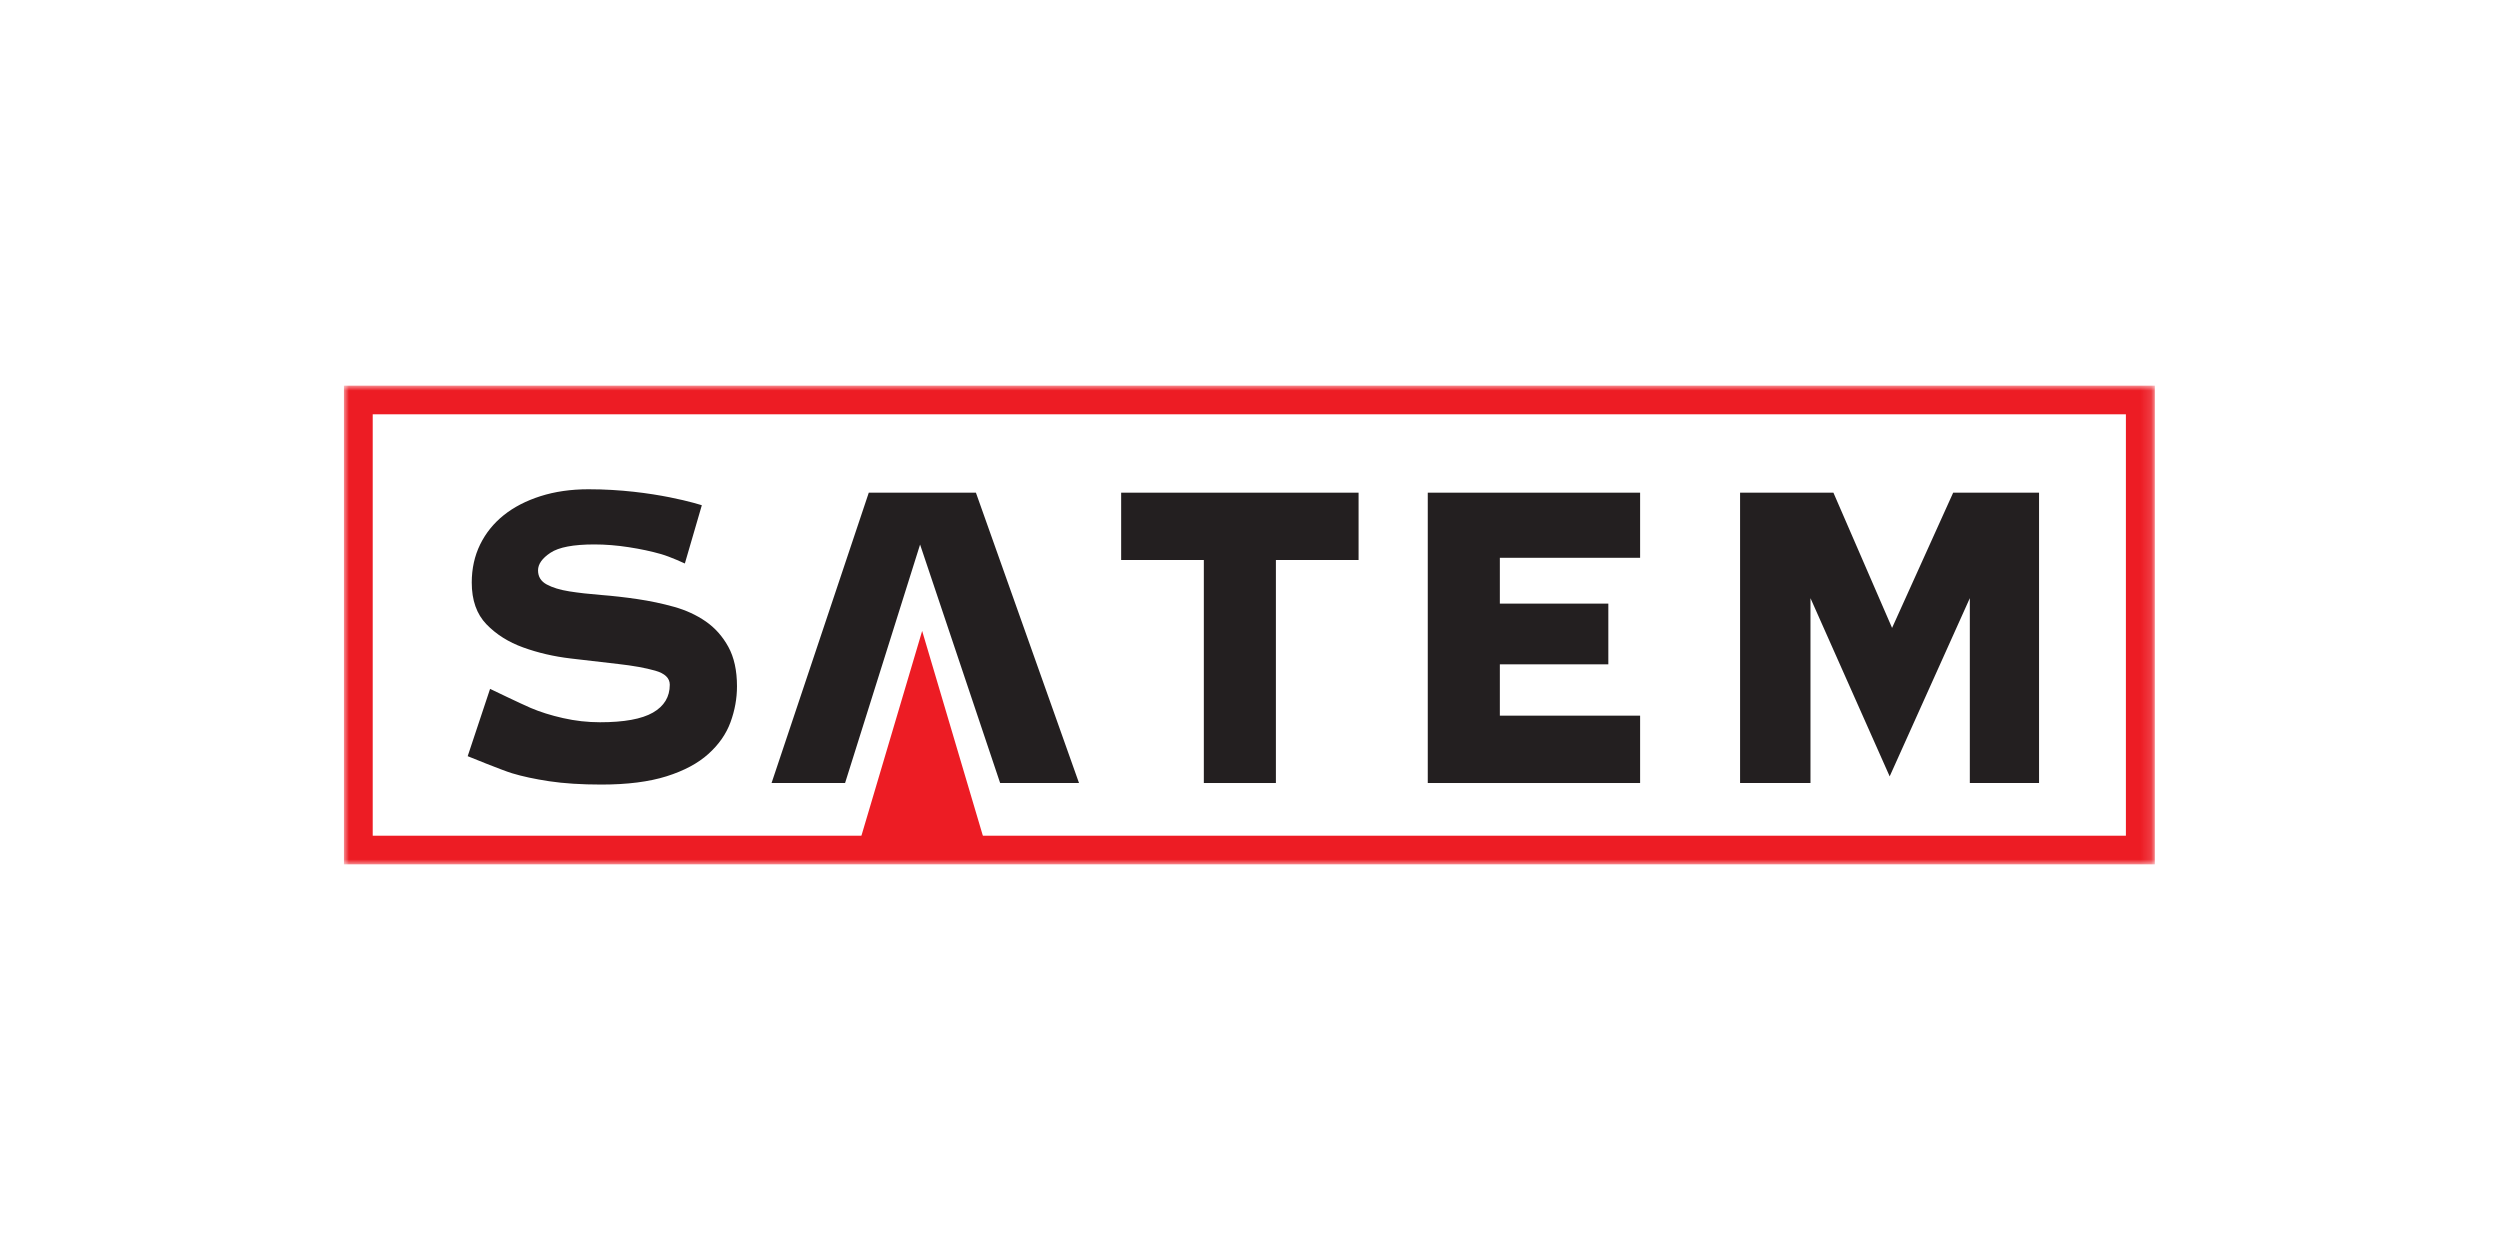
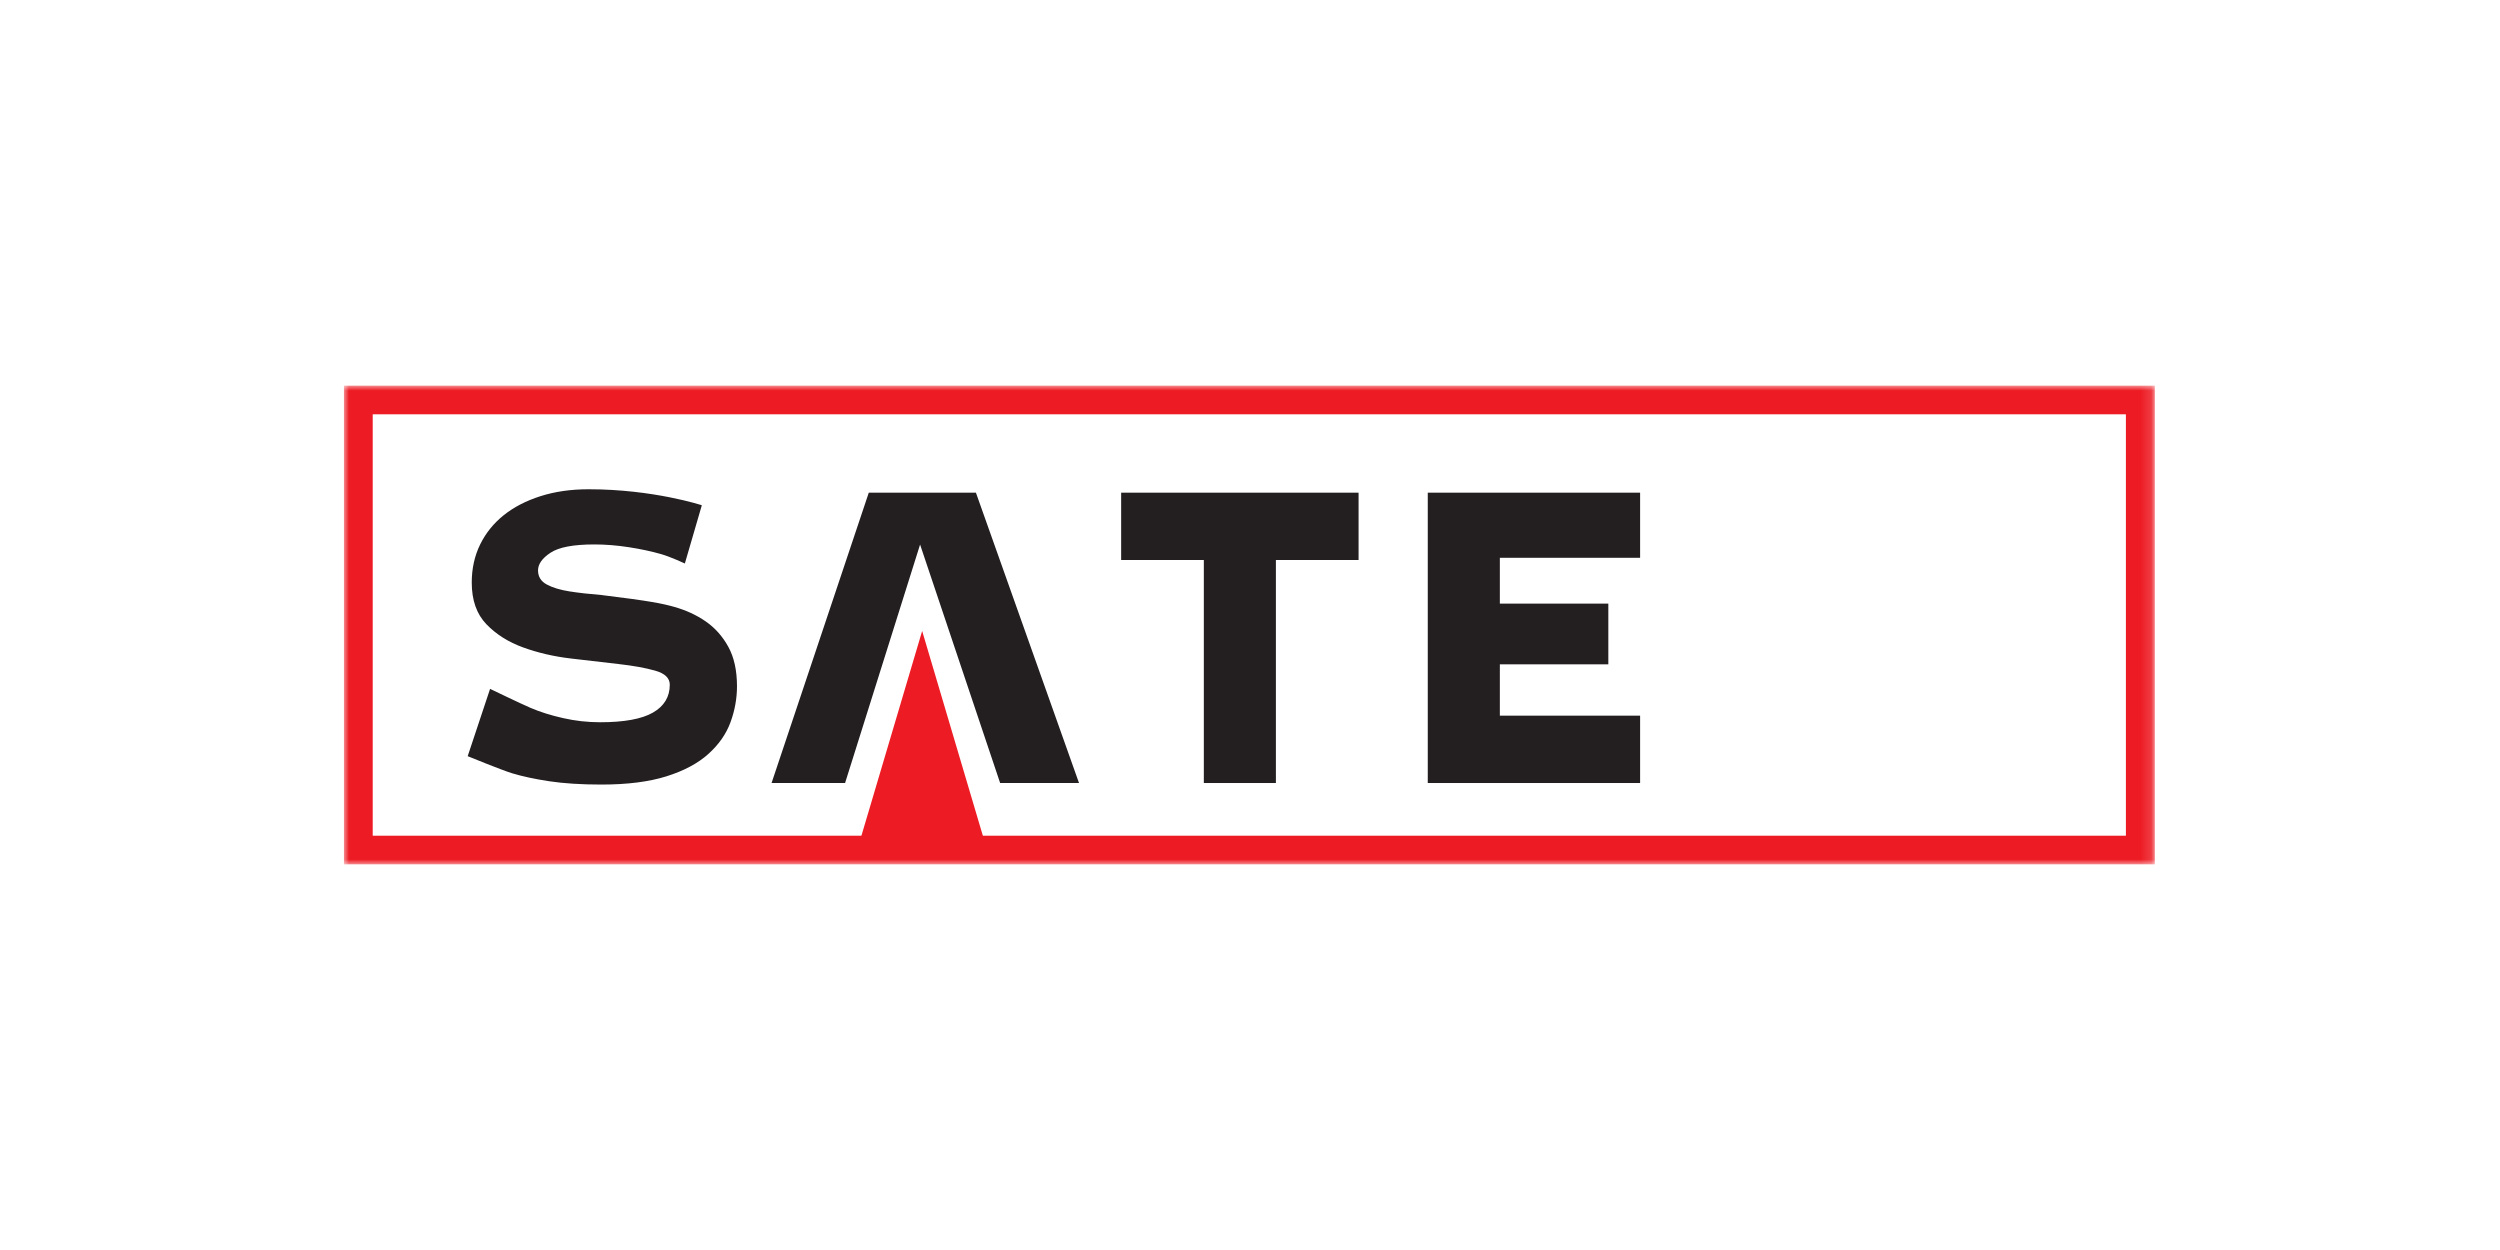
<svg xmlns="http://www.w3.org/2000/svg" width="240" height="120" viewBox="0 0 240 120" fill="none">
  <rect width="240" height="120" fill="white" />
  <g clip-path="url(#clip0_4990_172)">
    <mask id="mask0_4990_172" style="mask-type:luminance" maskUnits="userSpaceOnUse" x="33" y="37" width="174" height="46">
      <path d="M206.864 37H33V83H206.864V37Z" fill="white" />
    </mask>
    <g mask="url(#mask0_4990_172)">
      <path d="M206.864 37H33V83H206.864V37Z" fill="#ED1C24" />
      <path d="M204.086 39.773H35.781V80.228H204.086V39.773Z" fill="white" />
-       <path d="M47.057 66.136C47.057 66.136 50.032 67.571 50.94 67.959C51.848 68.348 52.884 68.675 54.056 68.938C55.224 69.204 56.408 69.336 57.607 69.336C59.913 69.336 61.606 69.027 62.683 68.409C63.759 67.791 64.299 66.898 64.299 65.733C64.299 65.097 63.83 64.647 62.891 64.381C61.953 64.115 60.775 63.904 59.361 63.745C57.947 63.586 56.423 63.408 54.795 63.215C53.163 63.023 51.642 62.668 50.225 62.154C48.812 61.644 47.634 60.9 46.696 59.928C45.757 58.955 45.288 57.621 45.288 55.927C45.288 54.584 45.558 53.364 46.094 52.269C46.631 51.174 47.386 50.238 48.355 49.461C49.324 48.684 50.501 48.076 51.885 47.633C53.268 47.192 54.807 46.969 56.497 46.969C62.729 46.969 67.375 48.504 67.375 48.504L65.746 54.095C65.746 54.095 64.385 53.459 63.462 53.193C62.538 52.93 61.508 52.706 60.37 52.532C59.233 52.355 58.125 52.266 57.049 52.266C55.049 52.266 53.651 52.532 52.851 53.061C52.05 53.59 51.651 54.156 51.651 54.756C51.651 55.355 51.928 55.808 52.483 56.108C53.038 56.407 53.758 56.63 54.651 56.771C55.543 56.912 56.558 57.028 57.696 57.117C58.834 57.206 60.002 57.337 61.201 57.514C62.401 57.692 63.569 57.937 64.707 58.255C65.844 58.573 66.86 59.041 67.752 59.658C68.644 60.276 69.368 61.09 69.92 62.096C70.472 63.102 70.751 64.366 70.751 65.886C70.751 67.051 70.543 68.198 70.129 69.33C69.715 70.461 69.006 71.477 68.007 72.376C67.007 73.278 65.67 73.994 63.992 74.523C62.315 75.052 60.232 75.318 57.739 75.318C55.801 75.318 54.133 75.211 52.731 75C51.333 74.789 50.139 74.532 49.155 74.232C48.171 73.933 44.898 72.593 44.898 72.593L47.048 66.13L47.057 66.136Z" fill="#231F20" />
+       <path d="M47.057 66.136C47.057 66.136 50.032 67.571 50.94 67.959C51.848 68.348 52.884 68.675 54.056 68.938C55.224 69.204 56.408 69.336 57.607 69.336C59.913 69.336 61.606 69.027 62.683 68.409C63.759 67.791 64.299 66.898 64.299 65.733C64.299 65.097 63.83 64.647 62.891 64.381C61.953 64.115 60.775 63.904 59.361 63.745C57.947 63.586 56.423 63.408 54.795 63.215C53.163 63.023 51.642 62.668 50.225 62.154C48.812 61.644 47.634 60.9 46.696 59.928C45.757 58.955 45.288 57.621 45.288 55.927C45.288 54.584 45.558 53.364 46.094 52.269C46.631 51.174 47.386 50.238 48.355 49.461C49.324 48.684 50.501 48.076 51.885 47.633C53.268 47.192 54.807 46.969 56.497 46.969C62.729 46.969 67.375 48.504 67.375 48.504L65.746 54.095C65.746 54.095 64.385 53.459 63.462 53.193C62.538 52.93 61.508 52.706 60.37 52.532C59.233 52.355 58.125 52.266 57.049 52.266C55.049 52.266 53.651 52.532 52.851 53.061C52.05 53.59 51.651 54.156 51.651 54.756C51.651 55.355 51.928 55.808 52.483 56.108C53.038 56.407 53.758 56.63 54.651 56.771C55.543 56.912 56.558 57.028 57.696 57.117C62.401 57.692 63.569 57.937 64.707 58.255C65.844 58.573 66.86 59.041 67.752 59.658C68.644 60.276 69.368 61.09 69.92 62.096C70.472 63.102 70.751 64.366 70.751 65.886C70.751 67.051 70.543 68.198 70.129 69.33C69.715 70.461 69.006 71.477 68.007 72.376C67.007 73.278 65.67 73.994 63.992 74.523C62.315 75.052 60.232 75.318 57.739 75.318C55.801 75.318 54.133 75.211 52.731 75C51.333 74.789 50.139 74.532 49.155 74.232C48.171 73.933 44.898 72.593 44.898 72.593L47.048 66.13L47.057 66.136Z" fill="#231F20" />
      <path d="M93.688 47.297H83.403L74.07 75.169H81.127L88.328 52.276L96.013 75.169H103.585L93.688 47.297Z" fill="#231F20" />
      <path d="M115.568 75.169V53.76H107.631V47.297H130.423V53.76H122.486V75.169H115.568Z" fill="#231F20" />
      <path d="M157.451 68.703H143.985V63.776H154.4V57.947H143.985V53.548H157.451V47.297H137.066V75.169H157.451V68.703Z" fill="#231F20" />
-       <path d="M189.103 75.169V57.424L181.409 74.533L173.806 57.424V75.169H167.047V47.297H176.008L181.639 60.28L187.505 47.297H195.749V75.169H189.103Z" fill="#231F20" />
      <path d="M94.777 81.656H82.273L88.527 60.57L94.777 81.656Z" fill="#ED1C24" />
    </g>
  </g>
  <defs>
    <clipPath id="clip0_4990_172">
      <rect width="174" height="46" fill="white" transform="translate(33 37)" />
    </clipPath>
  </defs>
</svg>